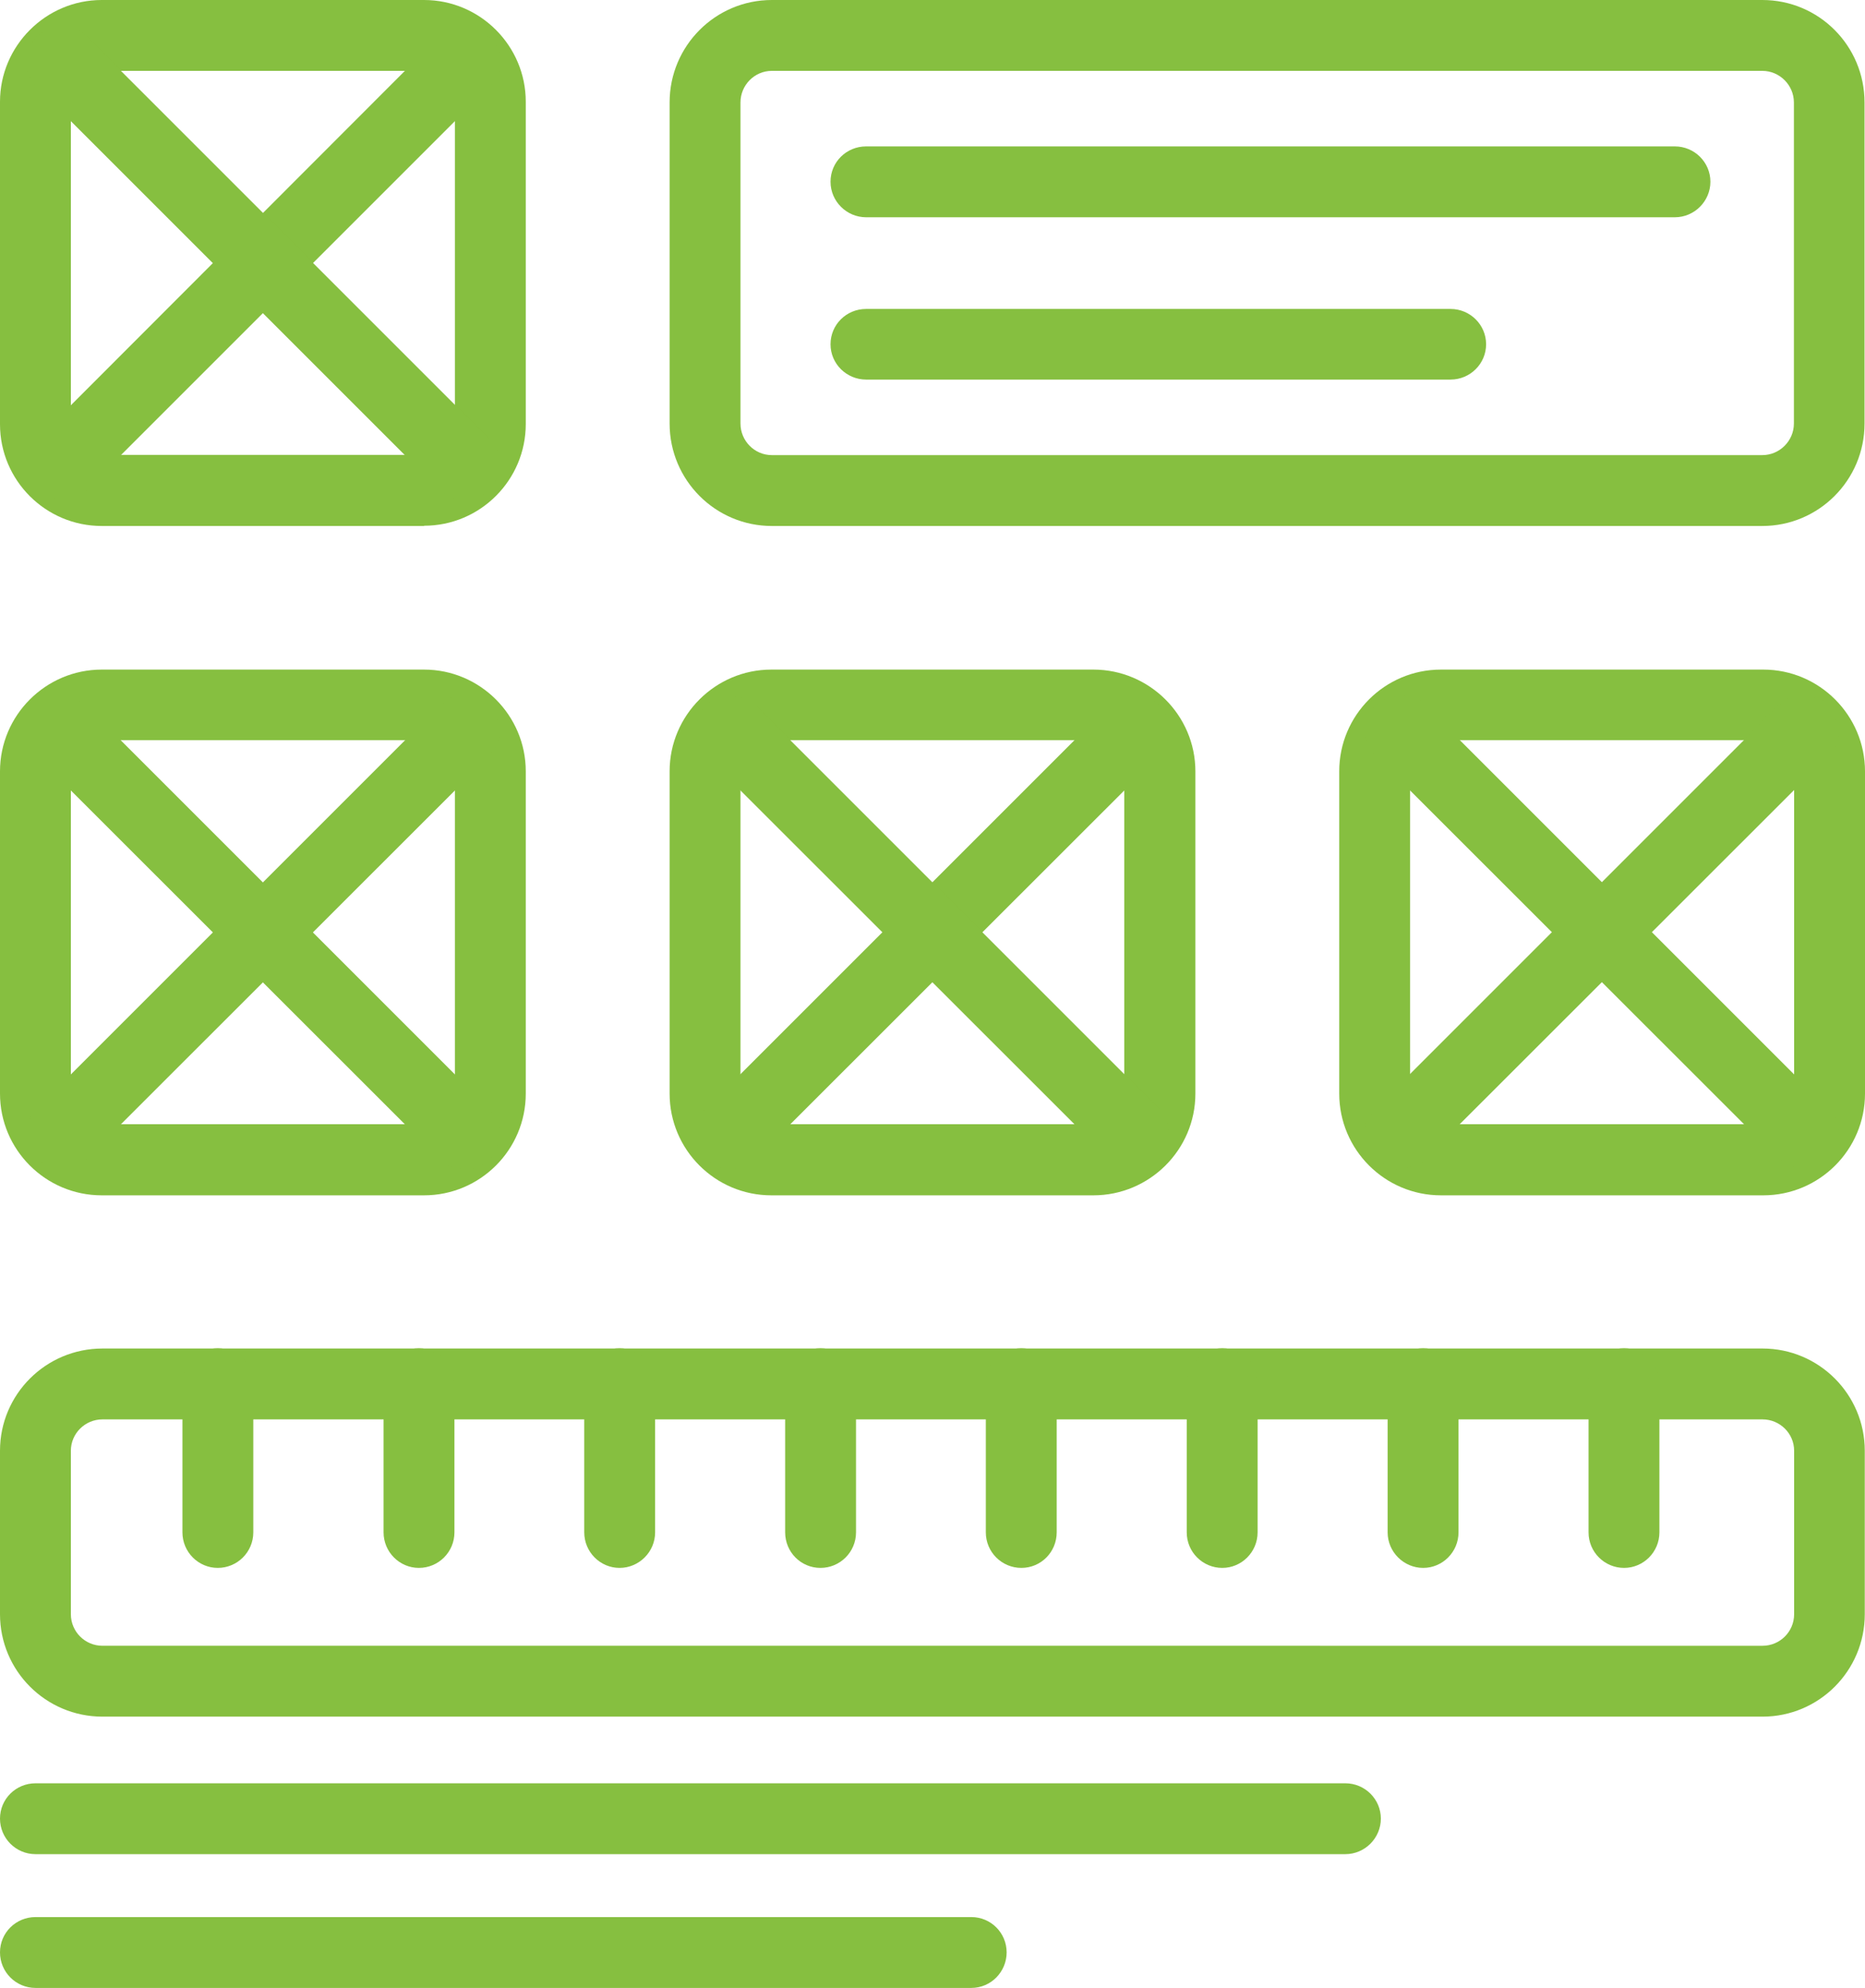
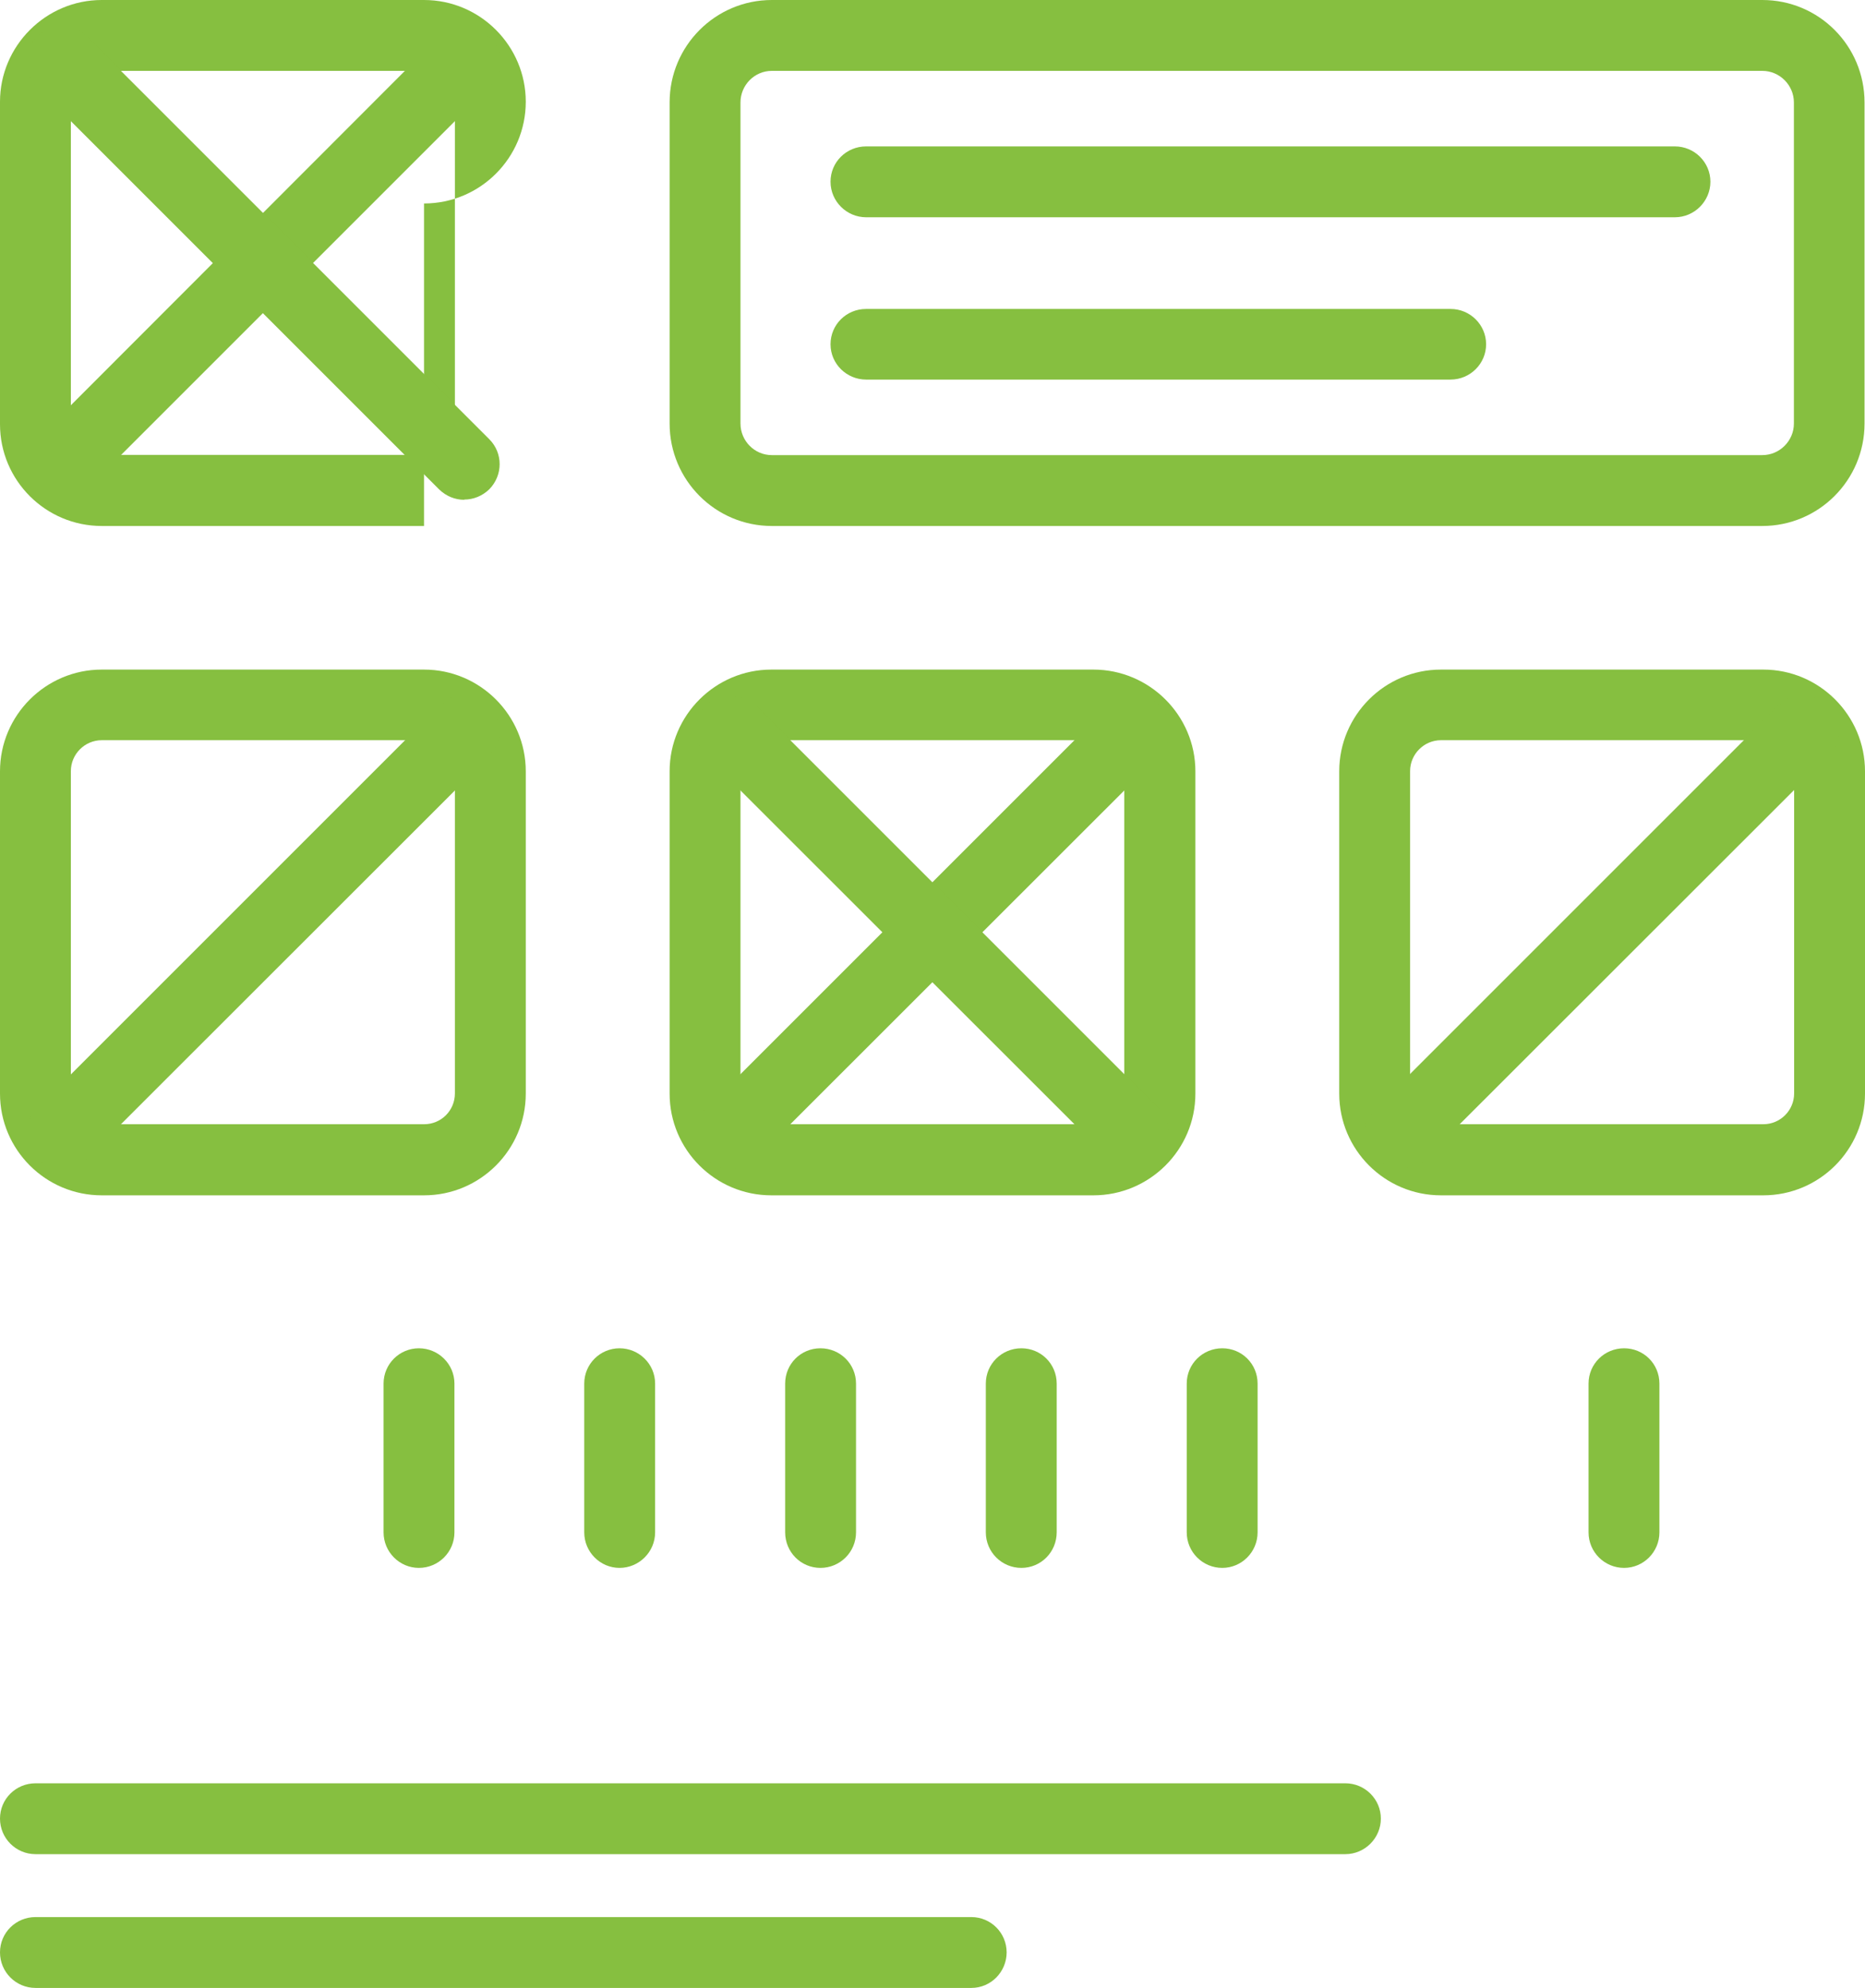
<svg xmlns="http://www.w3.org/2000/svg" id="a" width="79.74" height="85" viewBox="0 0 79.74 85">
-   <path d="M18.13,22.49H4.35c-2.4,0-4.35-1.95-4.35-4.35V4.35C0,1.96,1.96,0,4.35,0h13.78c2.4,0,4.35,1.96,4.35,4.35v13.78c0,2.4-1.95,4.35-4.35,4.35ZM4.35,3.03c-.73,0-1.32,.59-1.32,1.32v13.78c0,.73,.59,1.32,1.32,1.32h13.78c.74,0,1.32-.59,1.32-1.32V4.35c0-.73-.59-1.32-1.32-1.32H4.35Z" style="fill:#86bf40;" />
+   <path d="M18.13,22.49H4.35c-2.4,0-4.35-1.95-4.35-4.35V4.35C0,1.96,1.96,0,4.35,0h13.78c2.4,0,4.35,1.96,4.35,4.35c0,2.4-1.95,4.35-4.35,4.35ZM4.35,3.03c-.73,0-1.32,.59-1.32,1.32v13.78c0,.73,.59,1.32,1.32,1.32h13.78c.74,0,1.32-.59,1.32-1.32V4.35c0-.73-.59-1.32-1.32-1.32H4.35Z" style="fill:#86bf40;" />
  <path d="M2.64,21.37c-.39,0-.78-.15-1.07-.44-.59-.6-.59-1.56,0-2.14L18.78,1.56c.59-.59,1.55-.59,2.14,0,.59,.59,.59,1.55,0,2.15L3.7,20.93c-.29,.29-.68,.44-1.07,.44Z" style="fill:#86bf40;" />
  <path d="M19.85,21.37c-.39,0-.77-.15-1.07-.44L1.56,3.71c-.59-.59-.59-1.56,0-2.15,.59-.59,1.55-.59,2.14,0L20.92,18.78c.59,.59,.59,1.54,0,2.14-.3,.29-.68,.44-1.07,.44Z" style="fill:#86bf40;" />
  <path d="M18.13,51.11H4.35c-2.4,0-4.35-1.95-4.35-4.35v-13.78c0-2.4,1.96-4.35,4.35-4.35h13.78c2.4,0,4.35,1.96,4.35,4.35v13.78c0,2.4-1.95,4.35-4.35,4.35ZM4.35,31.65c-.73,0-1.32,.6-1.32,1.32v13.78c0,.73,.59,1.32,1.32,1.32h13.78c.74,0,1.32-.59,1.32-1.32v-13.78c0-.72-.59-1.32-1.32-1.32H4.35Z" style="fill:#86bf40;" />
  <path d="M2.64,49.99c-.39,0-.78-.15-1.07-.45-.59-.59-.59-1.55,0-2.14L18.78,30.19c.59-.59,1.55-.59,2.14,0,.59,.59,.59,1.55,0,2.14L3.7,49.54c-.29,.3-.68,.45-1.07,.45Z" style="fill:#86bf40;" />
-   <path d="M19.85,49.99c-.39,0-.77-.15-1.07-.45L1.56,32.33c-.59-.59-.59-1.55,0-2.14,.59-.59,1.55-.59,2.14,0l17.22,17.22c.59,.59,.59,1.55,0,2.14-.3,.3-.68,.45-1.07,.45Z" style="fill:#86bf40;" />
  <path d="M46.75,51.11h-13.77c-2.4,0-4.35-1.95-4.35-4.35v-13.78c0-2.4,1.96-4.35,4.35-4.35h13.77c2.4,0,4.36,1.96,4.36,4.35v13.78c0,2.4-1.96,4.35-4.36,4.35Zm-13.77-19.46c-.73,0-1.32,.6-1.32,1.32v13.78c0,.73,.59,1.32,1.32,1.32h13.77c.74,0,1.32-.59,1.32-1.32v-13.78c0-.72-.59-1.32-1.32-1.32h-13.77Z" style="fill:#86bf40;" />
  <path d="M31.26,49.99c-.38,0-.78-.15-1.07-.45-.59-.59-.59-1.55,0-2.14l17.22-17.22c.59-.59,1.54-.59,2.14,0,.59,.59,.59,1.55,0,2.14l-17.22,17.21c-.29,.3-.68,.45-1.07,.45Z" style="fill:#86bf40;" />
  <path d="M48.48,49.99c-.39,0-.78-.15-1.07-.45l-17.22-17.21c-.59-.59-.59-1.55,0-2.14,.59-.59,1.55-.59,2.14,0l17.22,17.22c.59,.59,.59,1.55,0,2.14-.29,.3-.68,.45-1.07,.45Z" style="fill:#86bf40;" />
  <path d="M75.39,51.11h-13.78c-2.4,0-4.35-1.95-4.35-4.35v-13.78c0-2.4,1.95-4.35,4.35-4.35h13.78c2.4,0,4.35,1.96,4.35,4.35v13.78c0,2.4-1.95,4.35-4.35,4.35Zm-13.78-19.46c-.73,0-1.32,.6-1.32,1.32v13.78c0,.73,.59,1.32,1.32,1.32h13.78c.73,0,1.32-.59,1.32-1.32v-13.78c0-.72-.59-1.32-1.32-1.32h-13.78Z" style="fill:#86bf40;" />
  <path d="M59.89,49.99c-.39,0-.78-.15-1.08-.45-.59-.59-.59-1.55,0-2.14l17.22-17.22c.59-.59,1.55-.59,2.14,0,.59,.59,.59,1.55,0,2.14l-17.22,17.21c-.3,.3-.68,.45-1.07,.45Z" style="fill:#86bf40;" />
-   <path d="M77.11,49.99c-.39,0-.77-.15-1.07-.45l-17.22-17.21c-.59-.59-.59-1.55,0-2.14,.59-.59,1.56-.59,2.14,0l17.22,17.22c.59,.59,.59,1.55,0,2.14-.3,.3-.68,.45-1.07,.45Z" style="fill:#86bf40;" />
  <path d="M75.36,22.49H33c-2.41,0-4.37-1.96-4.37-4.38V4.38c0-2.42,1.96-4.38,4.37-4.38h42.35c2.42,0,4.37,1.96,4.37,4.38v13.73c0,2.42-1.96,4.38-4.37,4.38ZM33,3.03c-.74,0-1.34,.61-1.34,1.35v13.73c0,.74,.6,1.35,1.34,1.35h42.35c.74,0,1.35-.61,1.35-1.35V4.38c0-.74-.61-1.35-1.35-1.35H33Z" style="fill:#86bf40;" />
  <path d="M71.62,9.29H37.03c-.83,0-1.52-.68-1.52-1.52s.68-1.51,1.52-1.51h34.58c.84,0,1.52,.68,1.52,1.51s-.68,1.52-1.52,1.52Z" style="fill:#86bf40;" />
  <path d="M62.02,16.23h-24.99c-.83,0-1.52-.67-1.52-1.51s.68-1.51,1.52-1.51h24.99c.84,0,1.52,.68,1.52,1.51s-.68,1.51-1.52,1.51Z" style="fill:#86bf40;" />
-   <path d="M75.36,73.4H4.38c-2.42,0-4.38-1.96-4.38-4.38v-6.99c0-2.41,1.96-4.37,4.38-4.37H75.36c2.41,0,4.37,1.96,4.37,4.37v6.99c0,2.42-1.96,4.38-4.37,4.38ZM4.38,60.69c-.74,0-1.35,.6-1.35,1.34v6.99c0,.75,.61,1.35,1.35,1.35H75.36c.74,0,1.35-.6,1.35-1.35v-6.99c0-.74-.61-1.34-1.35-1.34H4.38Z" style="fill:#86bf40;" />
-   <path d="M9.31,67.04c-.83,0-1.51-.68-1.51-1.52v-6.36c0-.84,.68-1.51,1.51-1.51s1.52,.67,1.52,1.51v6.36c0,.84-.68,1.52-1.52,1.52Z" style="fill:#86bf40;" />
  <path d="M17.91,67.04c-.83,0-1.51-.68-1.51-1.52v-6.36c0-.84,.68-1.51,1.51-1.51s1.52,.67,1.52,1.51v6.36c0,.84-.68,1.52-1.52,1.52Z" style="fill:#86bf40;" />
  <path d="M26.49,67.04c-.83,0-1.51-.68-1.51-1.52v-6.36c0-.84,.68-1.51,1.51-1.51s1.52,.67,1.52,1.51v6.36c0,.84-.69,1.52-1.52,1.52Z" style="fill:#86bf40;" />
  <path d="M35.08,67.04c-.84,0-1.51-.68-1.51-1.52v-6.36c0-.84,.67-1.51,1.51-1.51s1.52,.67,1.52,1.51v6.36c0,.84-.68,1.52-1.52,1.52Z" style="fill:#86bf40;" />
  <path d="M43.67,67.04c-.84,0-1.52-.68-1.52-1.52v-6.36c0-.84,.68-1.51,1.52-1.51s1.51,.67,1.51,1.51v6.36c0,.84-.67,1.52-1.51,1.52Z" style="fill:#86bf40;" />
  <path d="M52.26,67.04c-.84,0-1.52-.68-1.52-1.52v-6.36c0-.84,.68-1.51,1.52-1.51s1.51,.67,1.51,1.51v6.36c0,.84-.68,1.52-1.51,1.52Z" style="fill:#86bf40;" />
-   <path d="M60.85,67.04c-.83,0-1.52-.68-1.52-1.52v-6.36c0-.84,.69-1.51,1.52-1.51s1.51,.67,1.51,1.51v6.36c0,.84-.68,1.52-1.51,1.52Z" style="fill:#86bf40;" />
  <path d="M69.44,67.04c-.84,0-1.52-.68-1.52-1.52v-6.36c0-.84,.68-1.51,1.52-1.51s1.51,.67,1.51,1.51v6.36c0,.84-.68,1.52-1.51,1.52Z" style="fill:#86bf40;" />
  <path d="M57.52,79.28H1.52c-.84,0-1.52-.68-1.52-1.52s.68-1.51,1.52-1.51H57.52c.84,0,1.52,.68,1.52,1.51s-.68,1.52-1.52,1.52Z" style="fill:#86bf40;" />
  <path d="M41.53,85H1.52c-.84,0-1.52-.68-1.52-1.52s.68-1.51,1.52-1.51H41.53c.84,0,1.51,.68,1.51,1.51s-.67,1.52-1.51,1.52Z" style="fill:#86bf40;" />
</svg>